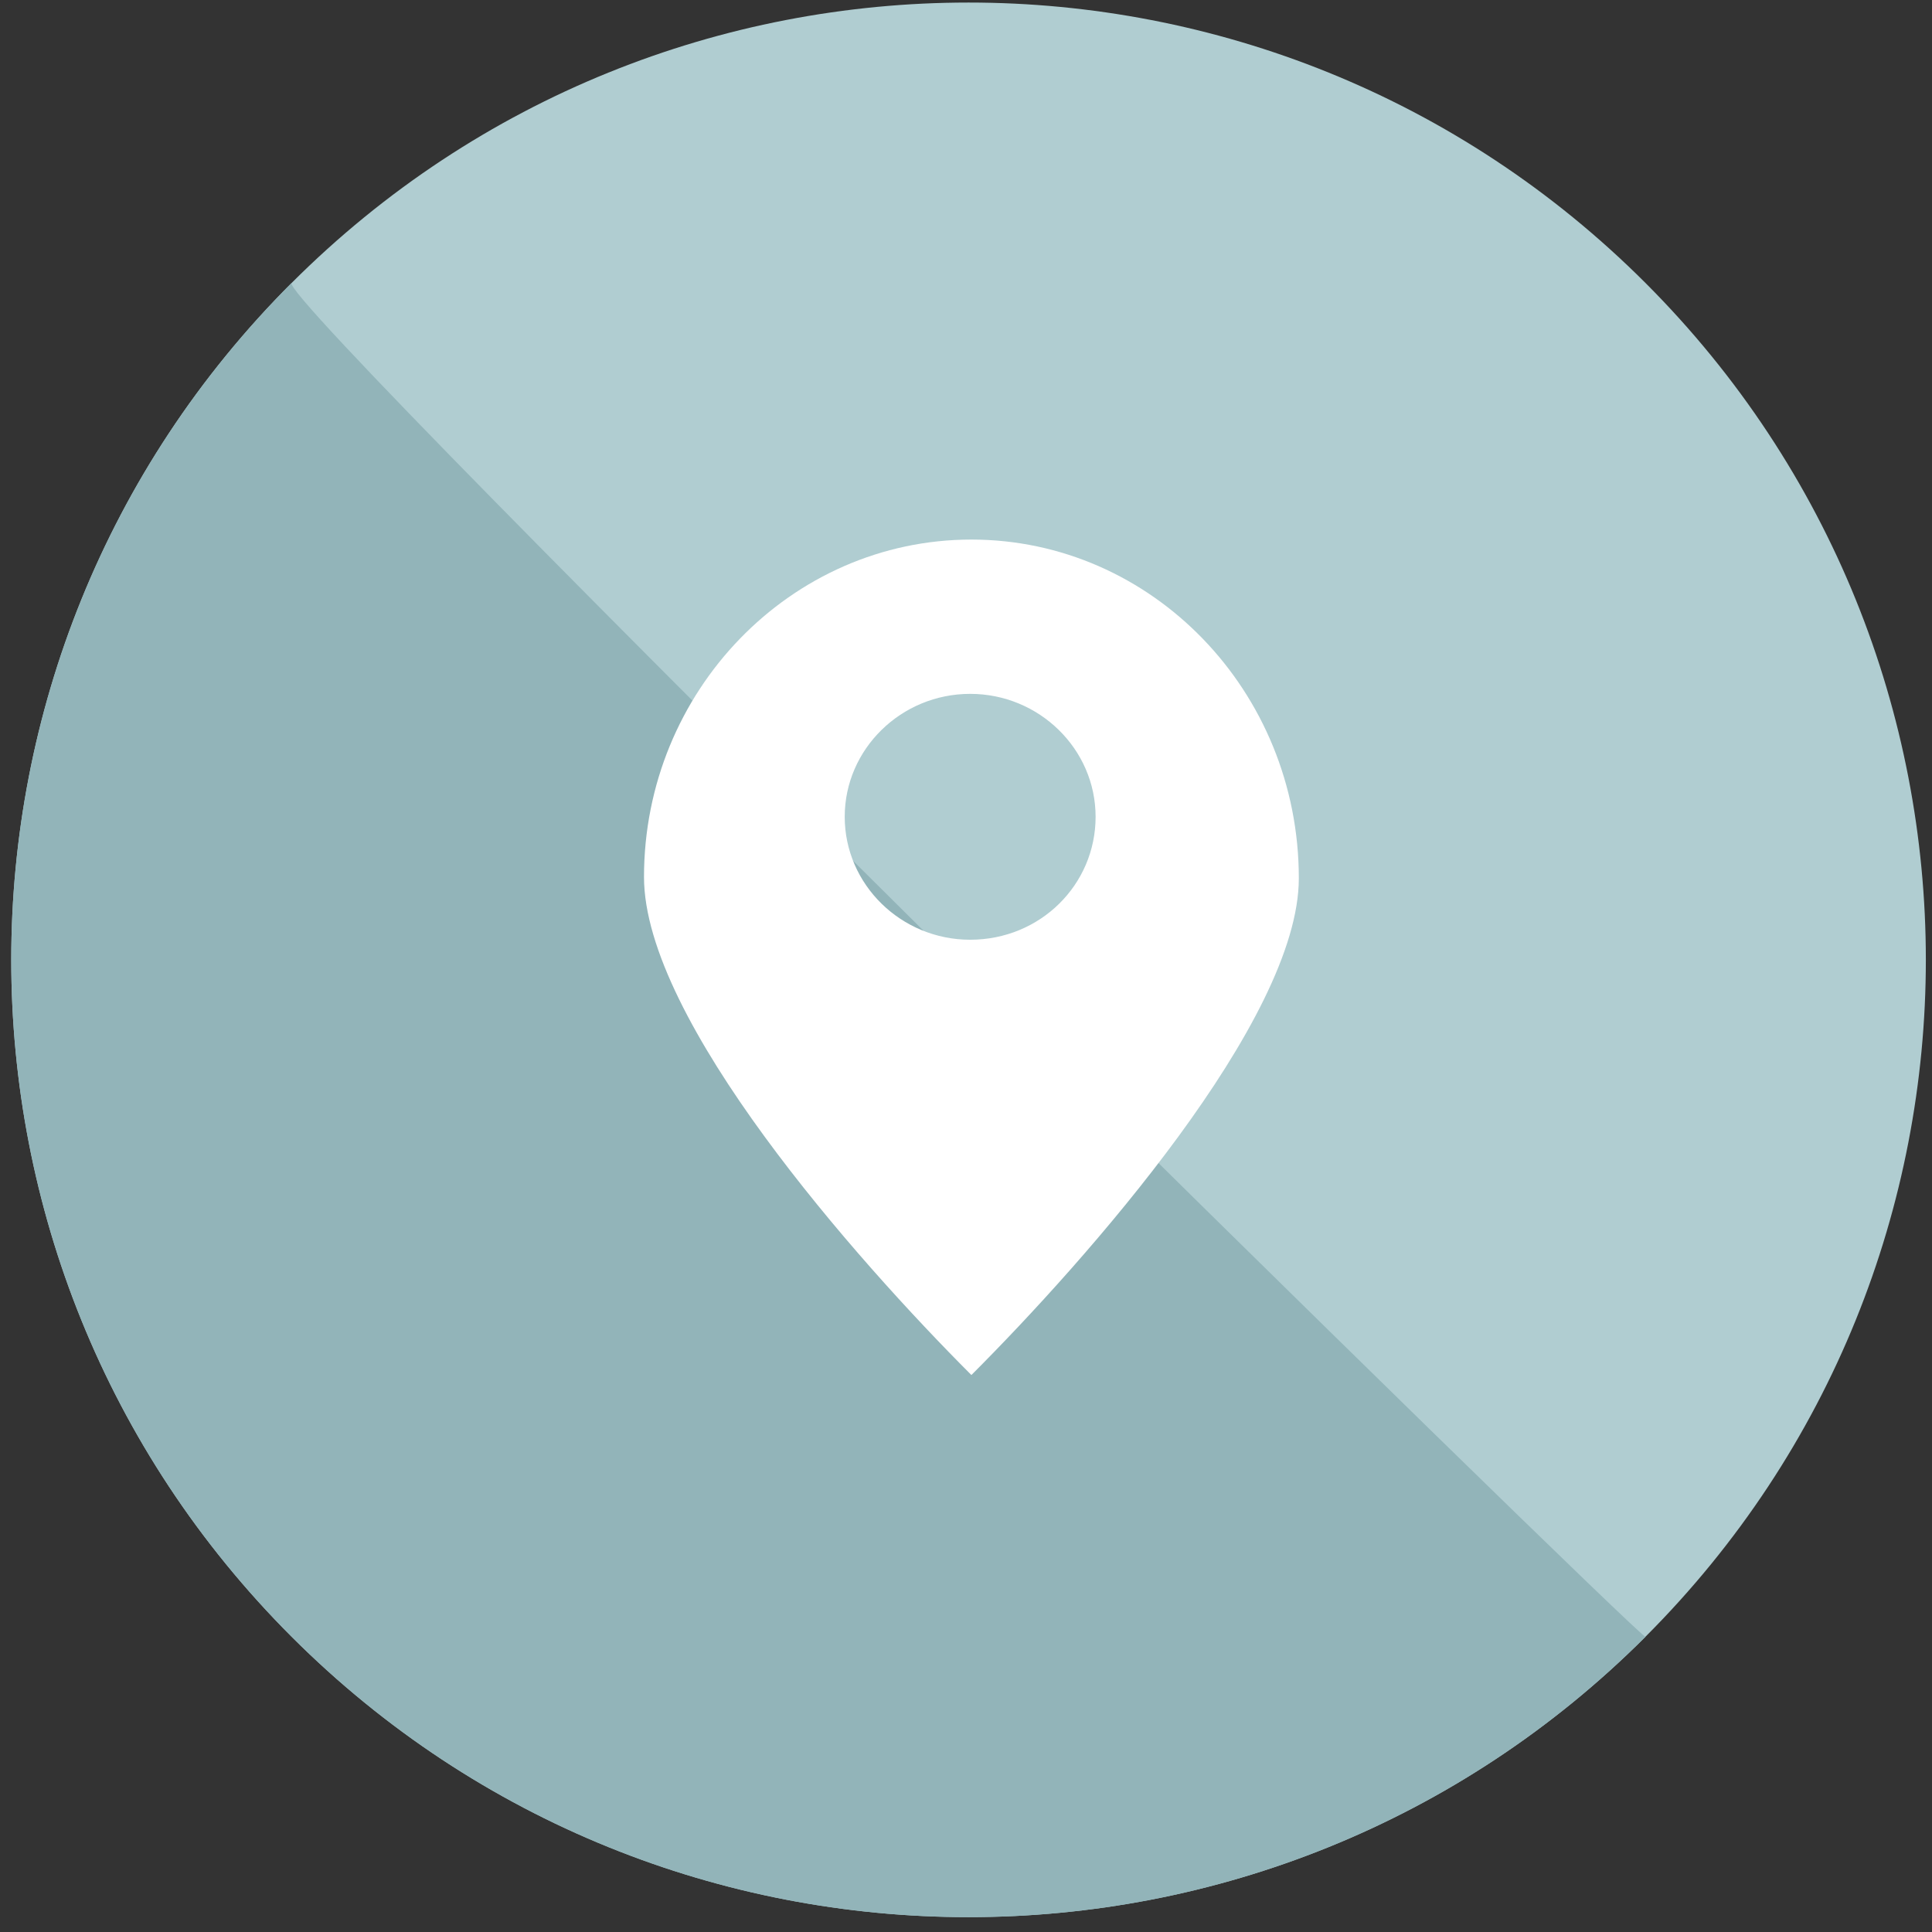
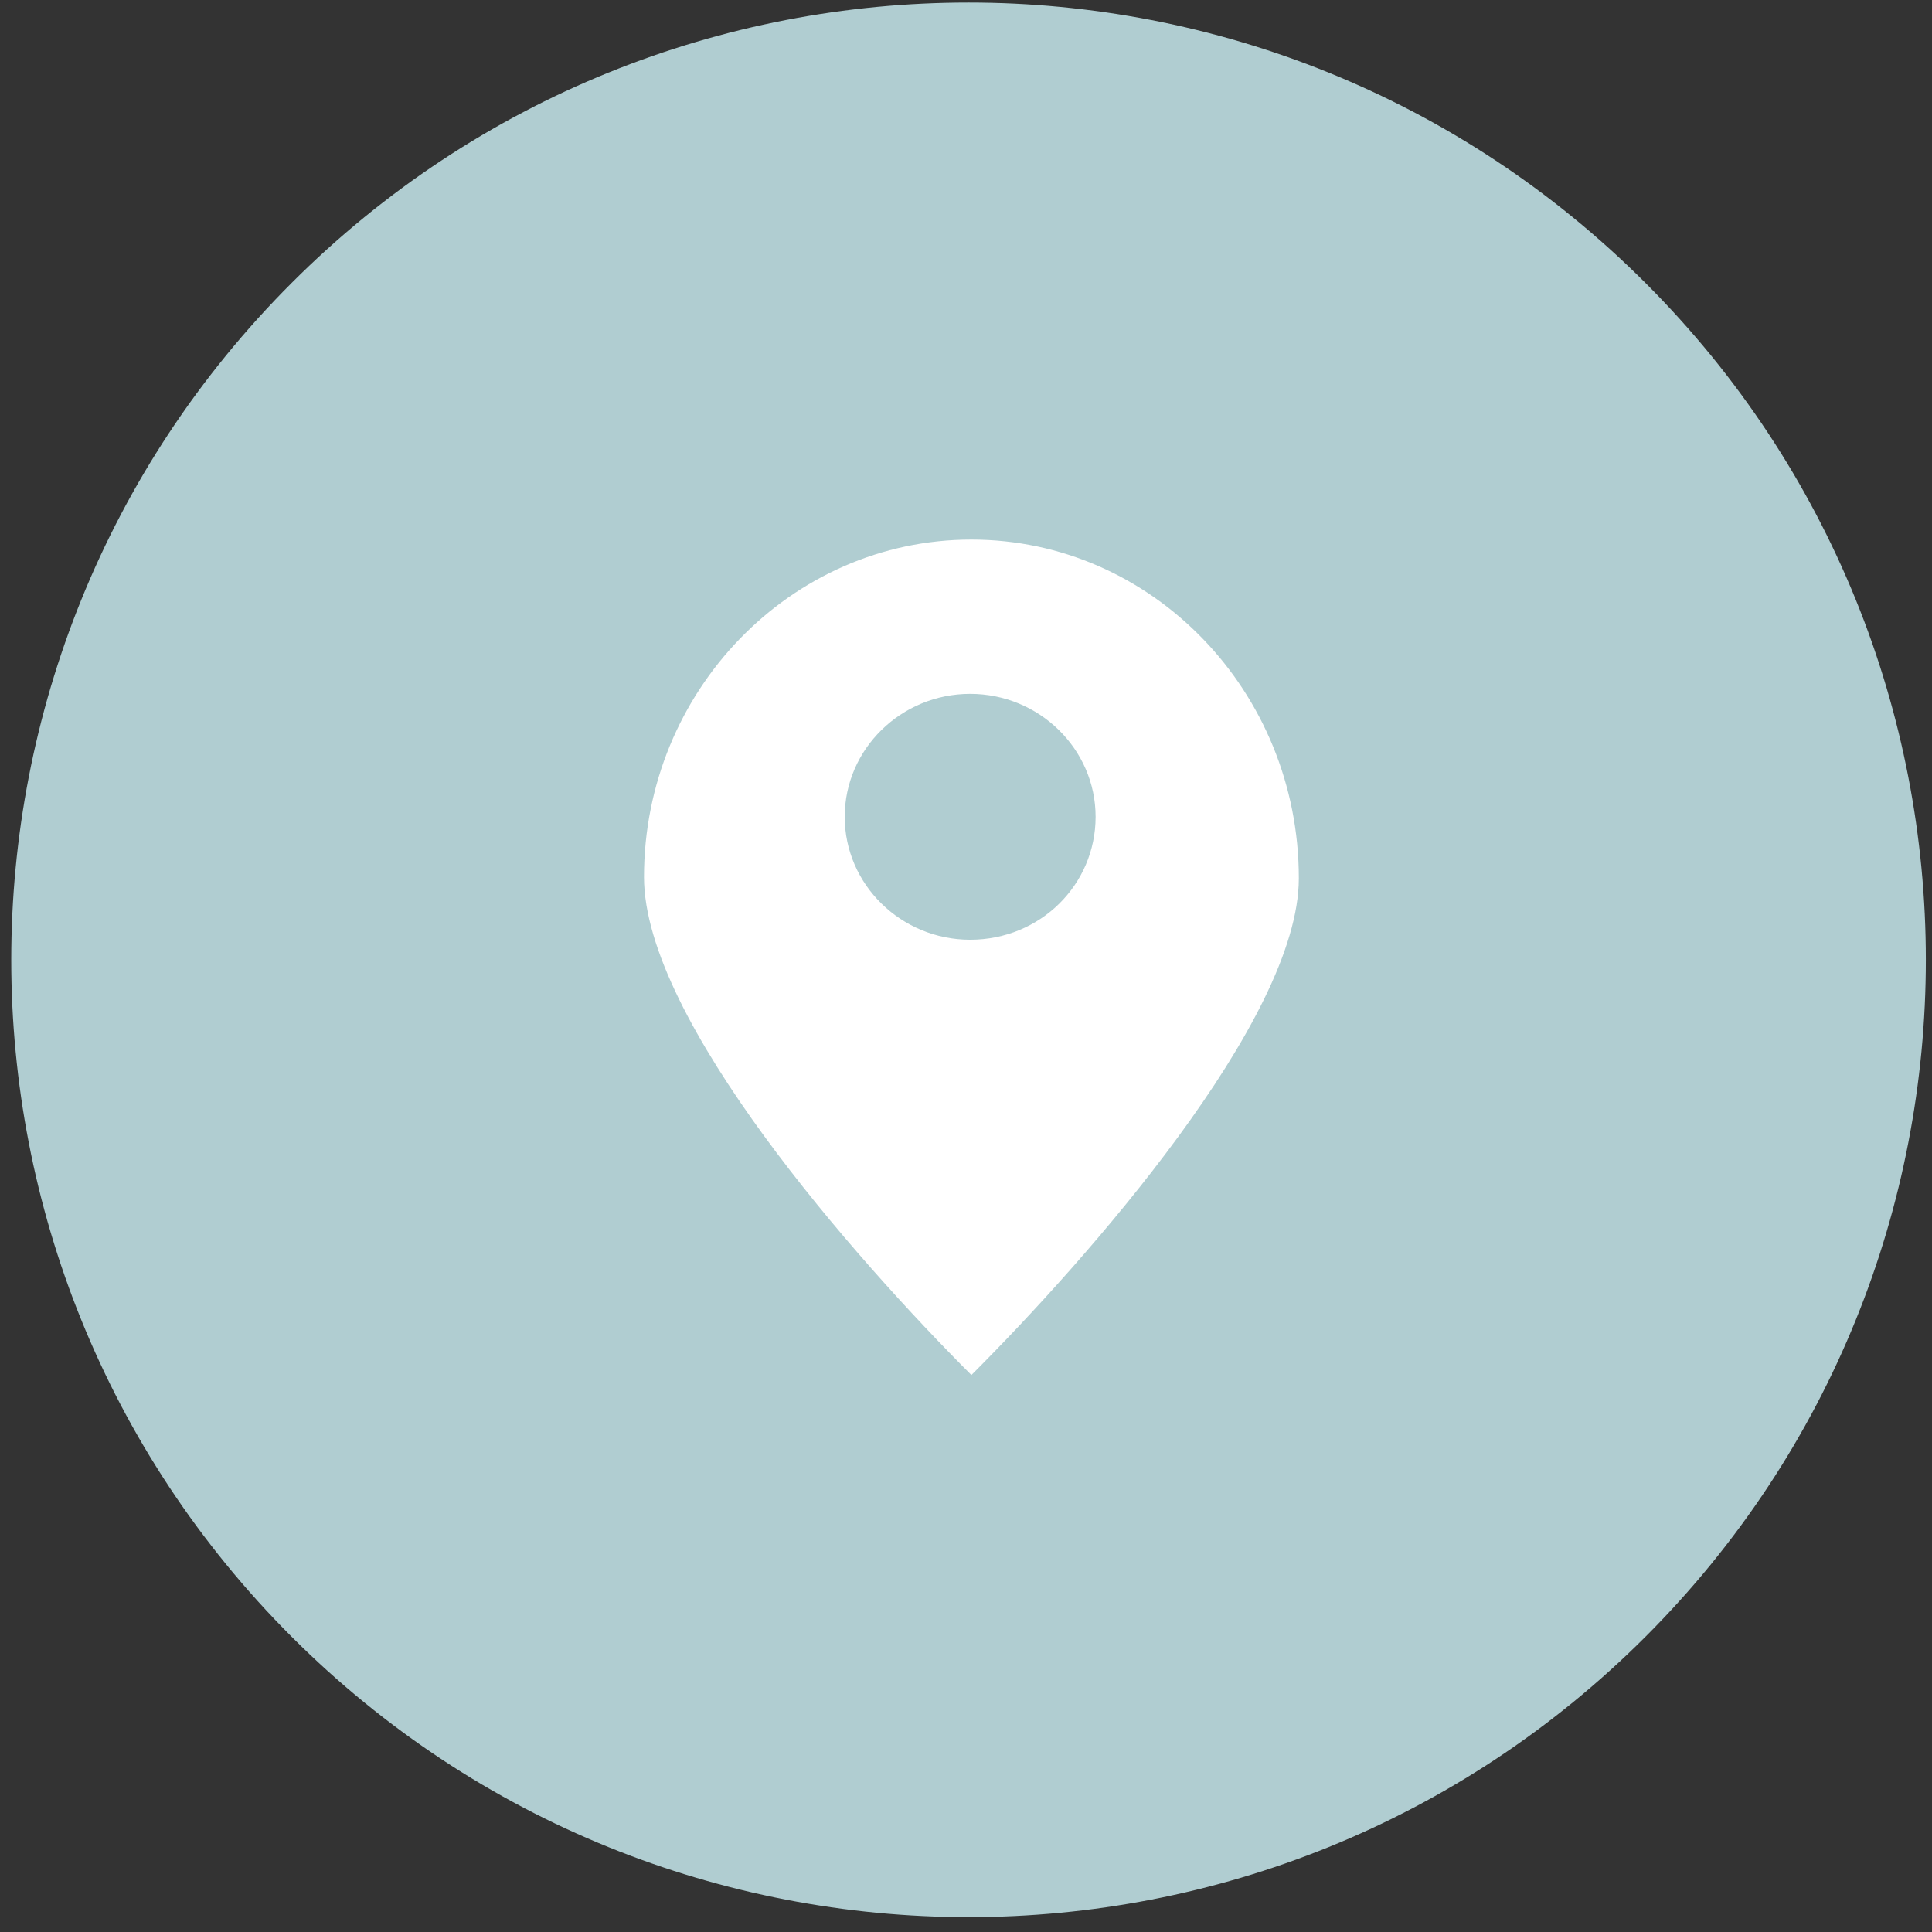
<svg xmlns="http://www.w3.org/2000/svg" xmlns:xlink="http://www.w3.org/1999/xlink" width="111" height="111">
  <rect width="100%" height="100%" fill="#333333" stroke="none" />
  <defs>
    <path d="M18.81 0C8.433 0 0 8.72 0 19.387 0 27.604 12.18 41.37 18.81 48c6.631-6.63 18.812-20.396 18.812-28.54C37.622 8.72 29.189 0 18.81 0zm-.071 22.991c-3.964 0-7.207-3.171-7.207-7.063s3.243-7.063 7.207-7.063 7.207 3.171 7.207 7.063-3.171 7.063-7.207 7.063z" id="a" />
  </defs>
  <g fill="none" fill-rule="evenodd">
    <path d="M16.756 16.256c-21.479 21.478-21.48 56.302 0 77.781 21.479 21.48 56.303 21.479 77.781 0 21.479-21.478 21.48-56.302 0-77.781-21.479-21.48-56.303-21.479-77.781 0z" fill="#B0CDD1" />
-     <path d="M16.756 16.256c-21.478 21.479-21.479 56.303 0 77.782 21.48 21.479 56.304 21.478 77.782 0-.245.245-78.833-76.92-77.782-77.782z" fill="#92B4B9" />
    <g transform="translate(37 31)">
      <use fill="#FFF" fill-rule="nonzero" xlink:href="#a" />
    </g>
  </g>
</svg>